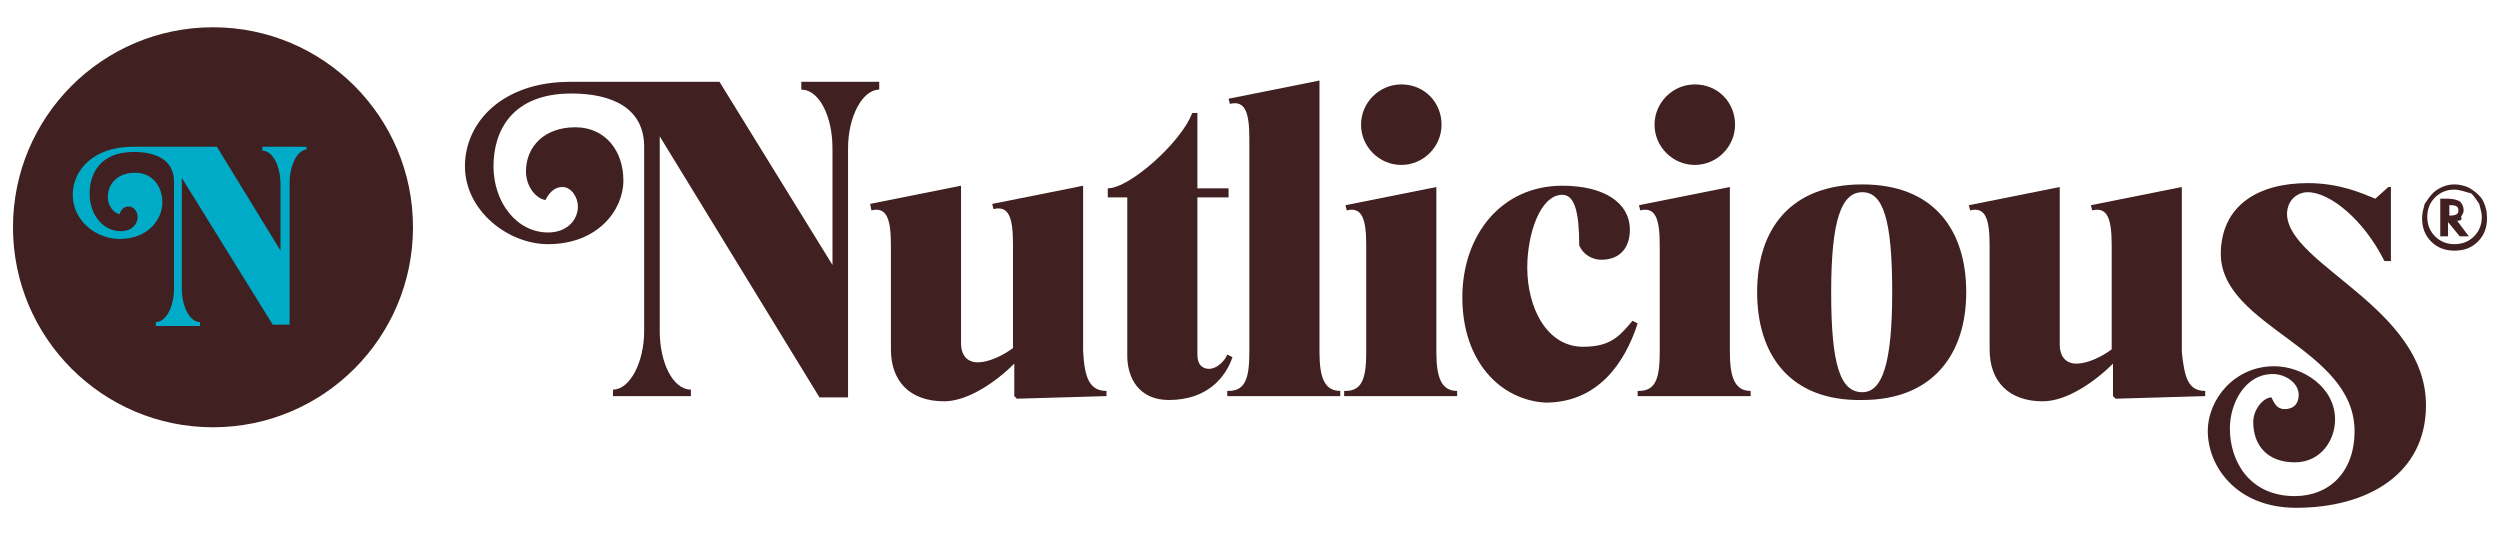
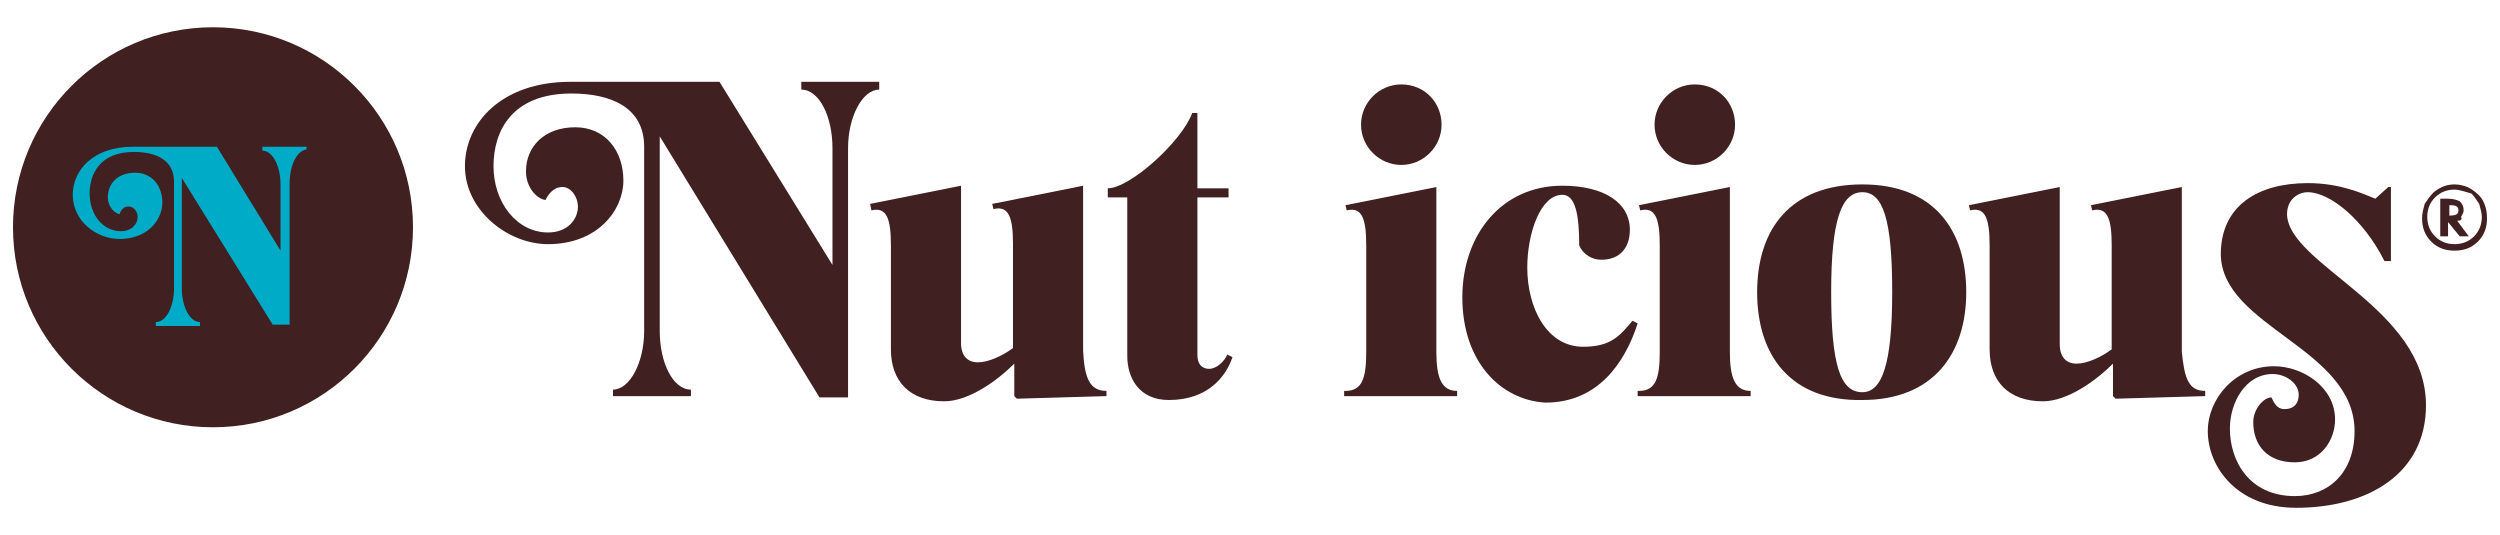
<svg xmlns="http://www.w3.org/2000/svg" version="1.1" id="Layer_1" x="0px" y="0px" width="192.5px" height="41.2px" viewBox="0 0 192.5 41.2" style="enable-background:new 0 0 192.5 41.2;" xml:space="preserve">
  <style type="text/css"> .st0{fill:#402020;} .st1{fill:#00ABC8;} </style>
  <g>
    <g>
      <g>
        <path class="st0" d="M85.2,30.1v0.4l-6.9,0.2l-0.2-0.2V28c-1.3,1.3-3.5,2.9-5.4,2.9c-2.6,0-4.1-1.5-4.1-4v-8c0-2-0.3-3-1.5-2.7 L67,15.7l2-0.4l5-1v12.1c0,1,0.5,1.5,1.3,1.5c0.8,0,1.9-0.5,2.7-1.1v-8c0-2-0.3-3-1.5-2.7l-0.1-0.4l2-0.4l5-1v12.7 C83.5,29.1,83.9,30.1,85.2,30.1z" />
        <path class="st0" d="M94.9,27.5c-0.5,1.5-1.9,3.3-4.9,3.3c-2.3,0-3.2-1.7-3.2-3.4V15.2h-1.5v-0.7c1.7,0,5.7-3.6,6.5-5.8h0.4v5.8 h2.4v0.7h-2.4v12.1c0,0.9,0.5,1.1,0.9,1.1c0.6,0,1.2-0.6,1.4-1.1L94.9,27.5z" />
-         <path class="st0" d="M94.6,30.1c1.3,0,1.6-1,1.6-3V10.7c0-2-0.3-3-1.5-2.7l-0.1-0.4l2-0.4l5-1v20.9c0,2,0.4,3,1.6,3v0.4h-8.7 V30.1z" />
        <path class="st0" d="M103.6,30.1c1.3,0,1.6-1,1.6-3v-8.2c0-2-0.3-3-1.5-2.7l-0.1-0.4l2-0.4l5-1v12.7c0,2,0.4,3,1.6,3v0.4h-8.7 V30.1z M104.8,9.6c0-1.7,1.4-3.1,3.1-3.1c1.8,0,3.1,1.4,3.1,3.1s-1.4,3.1-3.1,3.1S104.8,11.3,104.8,9.6z" />
        <path class="st0" d="M112.6,22.9c0-4.8,3-8.6,7.7-8.6c3.2,0,5.2,1.3,5.2,3.4c0,1.3-0.7,2.3-2.2,2.3c-0.7,0-1.4-0.4-1.7-1.1 c0-2.4-0.3-3.9-1.3-3.9c-1.7,0-2.7,3-2.7,5.6c0,3.1,1.5,6.1,4.3,6.1c2.1,0,2.8-0.8,3.8-2l0.4,0.2c-1,3.1-3.1,6.1-7.1,6.1 C115.5,30.8,112.6,27.8,112.6,22.9z" />
        <path class="st0" d="M126.2,30.1c1.3,0,1.6-1,1.6-3v-8.2c0-2-0.3-3-1.5-2.7l-0.1-0.4l2-0.4l5-1v12.7c0,2,0.4,3,1.6,3v0.4h-8.7 V30.1z M127.4,9.6c0-1.7,1.4-3.1,3.1-3.1c1.8,0,3.1,1.4,3.1,3.1s-1.4,3.1-3.1,3.1C128.8,12.7,127.4,11.3,127.4,9.6z" />
        <path class="st0" d="M135.3,22.5c0-4.9,2.6-8.3,8.1-8.3c5.5,0,8,3.5,8,8.3s-2.6,8.3-8,8.3C137.9,30.9,135.3,27.4,135.3,22.5z M145.7,22.5c0-5.6-0.7-7.7-2.3-7.7c-1.6,0-2.4,2.1-2.4,7.7s0.7,7.7,2.4,7.7C144.9,30.2,145.7,28.1,145.7,22.5z" />
        <path class="st0" d="M169.8,30.1v0.4l-6.9,0.2l-0.2-0.2V28c-1.3,1.3-3.5,2.9-5.4,2.9c-2.6,0-4.1-1.5-4.1-4v-8c0-2-0.3-3-1.5-2.7 l-0.1-0.4l2-0.4l5-1v12.1c0,1,0.5,1.5,1.3,1.5s1.9-0.5,2.7-1.1v-8c0-2-0.3-3-1.5-2.7l-0.1-0.4l2-0.4l5-1v12.7 C168.2,29.1,168.5,30.1,169.8,30.1z" />
        <path class="st0" d="M186.8,31.2c0,5.3-4.5,7.9-10,7.9c-4.6,0-6.8-3.2-6.8-5.9c0-2.5,2.1-5,5.1-5c2.2,0,4.7,1.6,4.7,4.1 c0,1.6-1.1,3.3-3.1,3.3c-2.1,0-3.2-1.3-3.2-3.1c0-1,0.8-1.9,1.4-1.9c0.2,0.4,0.4,0.9,1,0.9c0.8,0,1.1-0.5,1.1-1.1 c0-0.9-1-1.6-2-1.6c-2.1,0-3.3,2.2-3.3,4.2c0,2.5,1.5,5.2,5,5.2c2.6,0,4.6-1.8,4.6-5c0-6.4-10.2-8-10.3-13.6 c0-3.8,2.9-5.5,6.7-5.5c2.5,0,4.2,0.8,5.2,1.2l1-0.9h0.2v5.7h-0.5c-1.6-3.2-4.2-5.3-5.9-5.3c-0.8,0-1.6,0.6-1.6,1.7 C176.2,20.4,186.8,23.7,186.8,31.2z" />
      </g>
      <g>
        <path class="st0" d="M67.7,6.9c-1.3,0-2.4,2.1-2.4,4.5v19.2h-2.2L50.8,10.5v15c0,2.4,1,4.5,2.4,4.5v0.5h-6v-0.5 c1.3,0,2.4-2.1,2.4-4.5V11.3c0-3-2.5-4.1-5.6-4.1c-4.6,0-6,2.9-6,5.6c0,2.8,1.8,5.1,4.2,5.1c1.5,0,2.3-1,2.3-2 c0-0.7-0.5-1.5-1.2-1.5s-1.1,0.6-1.3,1c-0.7-0.1-1.5-1-1.5-2.2c0-1.9,1.4-3.4,3.8-3.4c2.3,0,3.7,1.8,3.7,4.1c0,2.3-2,4.9-5.8,4.9 c-3.1,0-6.4-2.6-6.4-6c0-3.4,2.9-6.5,8.1-6.5h11.5l8.7,14.1v-9c0-2.4-1-4.5-2.4-4.5V6.3h6V6.9z" />
      </g>
    </g>
    <circle class="st0" cx="16.4" cy="17.5" r="15.4" />
    <g>
      <path class="st1" d="M23.7,11.5c-0.8,0-1.4,1.2-1.4,2.6v10.9h-1.3l-7-11.3v8.5c0,1.4,0.6,2.6,1.4,2.6v0.3h-3.4v-0.3 c0.8,0,1.4-1.2,1.4-2.6V14c0-1.7-1.4-2.3-3.1-2.3c-2.6,0-3.4,1.7-3.4,3.2c0,1.6,1,2.9,2.4,2.9c0.9,0,1.3-0.6,1.3-1.1 c0-0.4-0.3-0.8-0.7-0.8s-0.6,0.3-0.7,0.6c-0.4-0.1-0.9-0.6-0.9-1.3c0-1.1,0.8-1.9,2.1-1.9c1.3,0,2.1,1,2.1,2.3 c0,1.3-1.1,2.8-3.3,2.8c-1.8,0-3.6-1.4-3.6-3.4c0-1.9,1.6-3.7,4.6-3.7h6.5l4.9,8v-5.1c0-1.4-0.6-2.6-1.4-2.6v-0.3h3.4V11.5z" />
    </g>
  </g>
  <g>
    <path class="st0" d="M191.5,16.8c0,0.7-0.2,1.3-0.7,1.8c-0.5,0.5-1.1,0.7-1.8,0.7c-0.7,0-1.3-0.2-1.8-0.7c-0.5-0.5-0.7-1.1-0.7-1.8 c0-0.4,0.1-0.7,0.2-1.1c0.2-0.3,0.4-0.6,0.7-0.9c0.5-0.4,1-0.6,1.6-0.6c0.4,0,0.7,0.1,1,0.2c0.4,0.2,0.8,0.5,1.1,0.9 C191.4,15.8,191.5,16.3,191.5,16.8z M189,14.6c-0.6,0-1.1,0.2-1.5,0.6c-0.4,0.4-0.6,0.9-0.6,1.5c0,0.6,0.2,1.1,0.6,1.5 c0.4,0.4,0.9,0.6,1.5,0.6c0.6,0,1.1-0.2,1.5-0.6c0.4-0.4,0.6-0.9,0.6-1.5c0-0.3-0.1-0.6-0.2-1c-0.2-0.3-0.4-0.6-0.6-0.8 C189.9,14.8,189.4,14.6,189,14.6z M189.2,17l0.9,1.2h-0.7l-0.9-1.1v1.1h-0.6v-2.9h0.6c0.4,0,0.7,0.1,0.9,0.2 c0.2,0.2,0.3,0.4,0.3,0.7c0,0.2-0.1,0.3-0.2,0.5C189.6,16.9,189.5,17,189.2,17L189.2,17z M188.6,16.6L188.6,16.6 c0.5,0,0.7-0.1,0.7-0.4c0-0.3-0.2-0.4-0.6-0.4h-0.1V16.6z" />
  </g>
</svg>